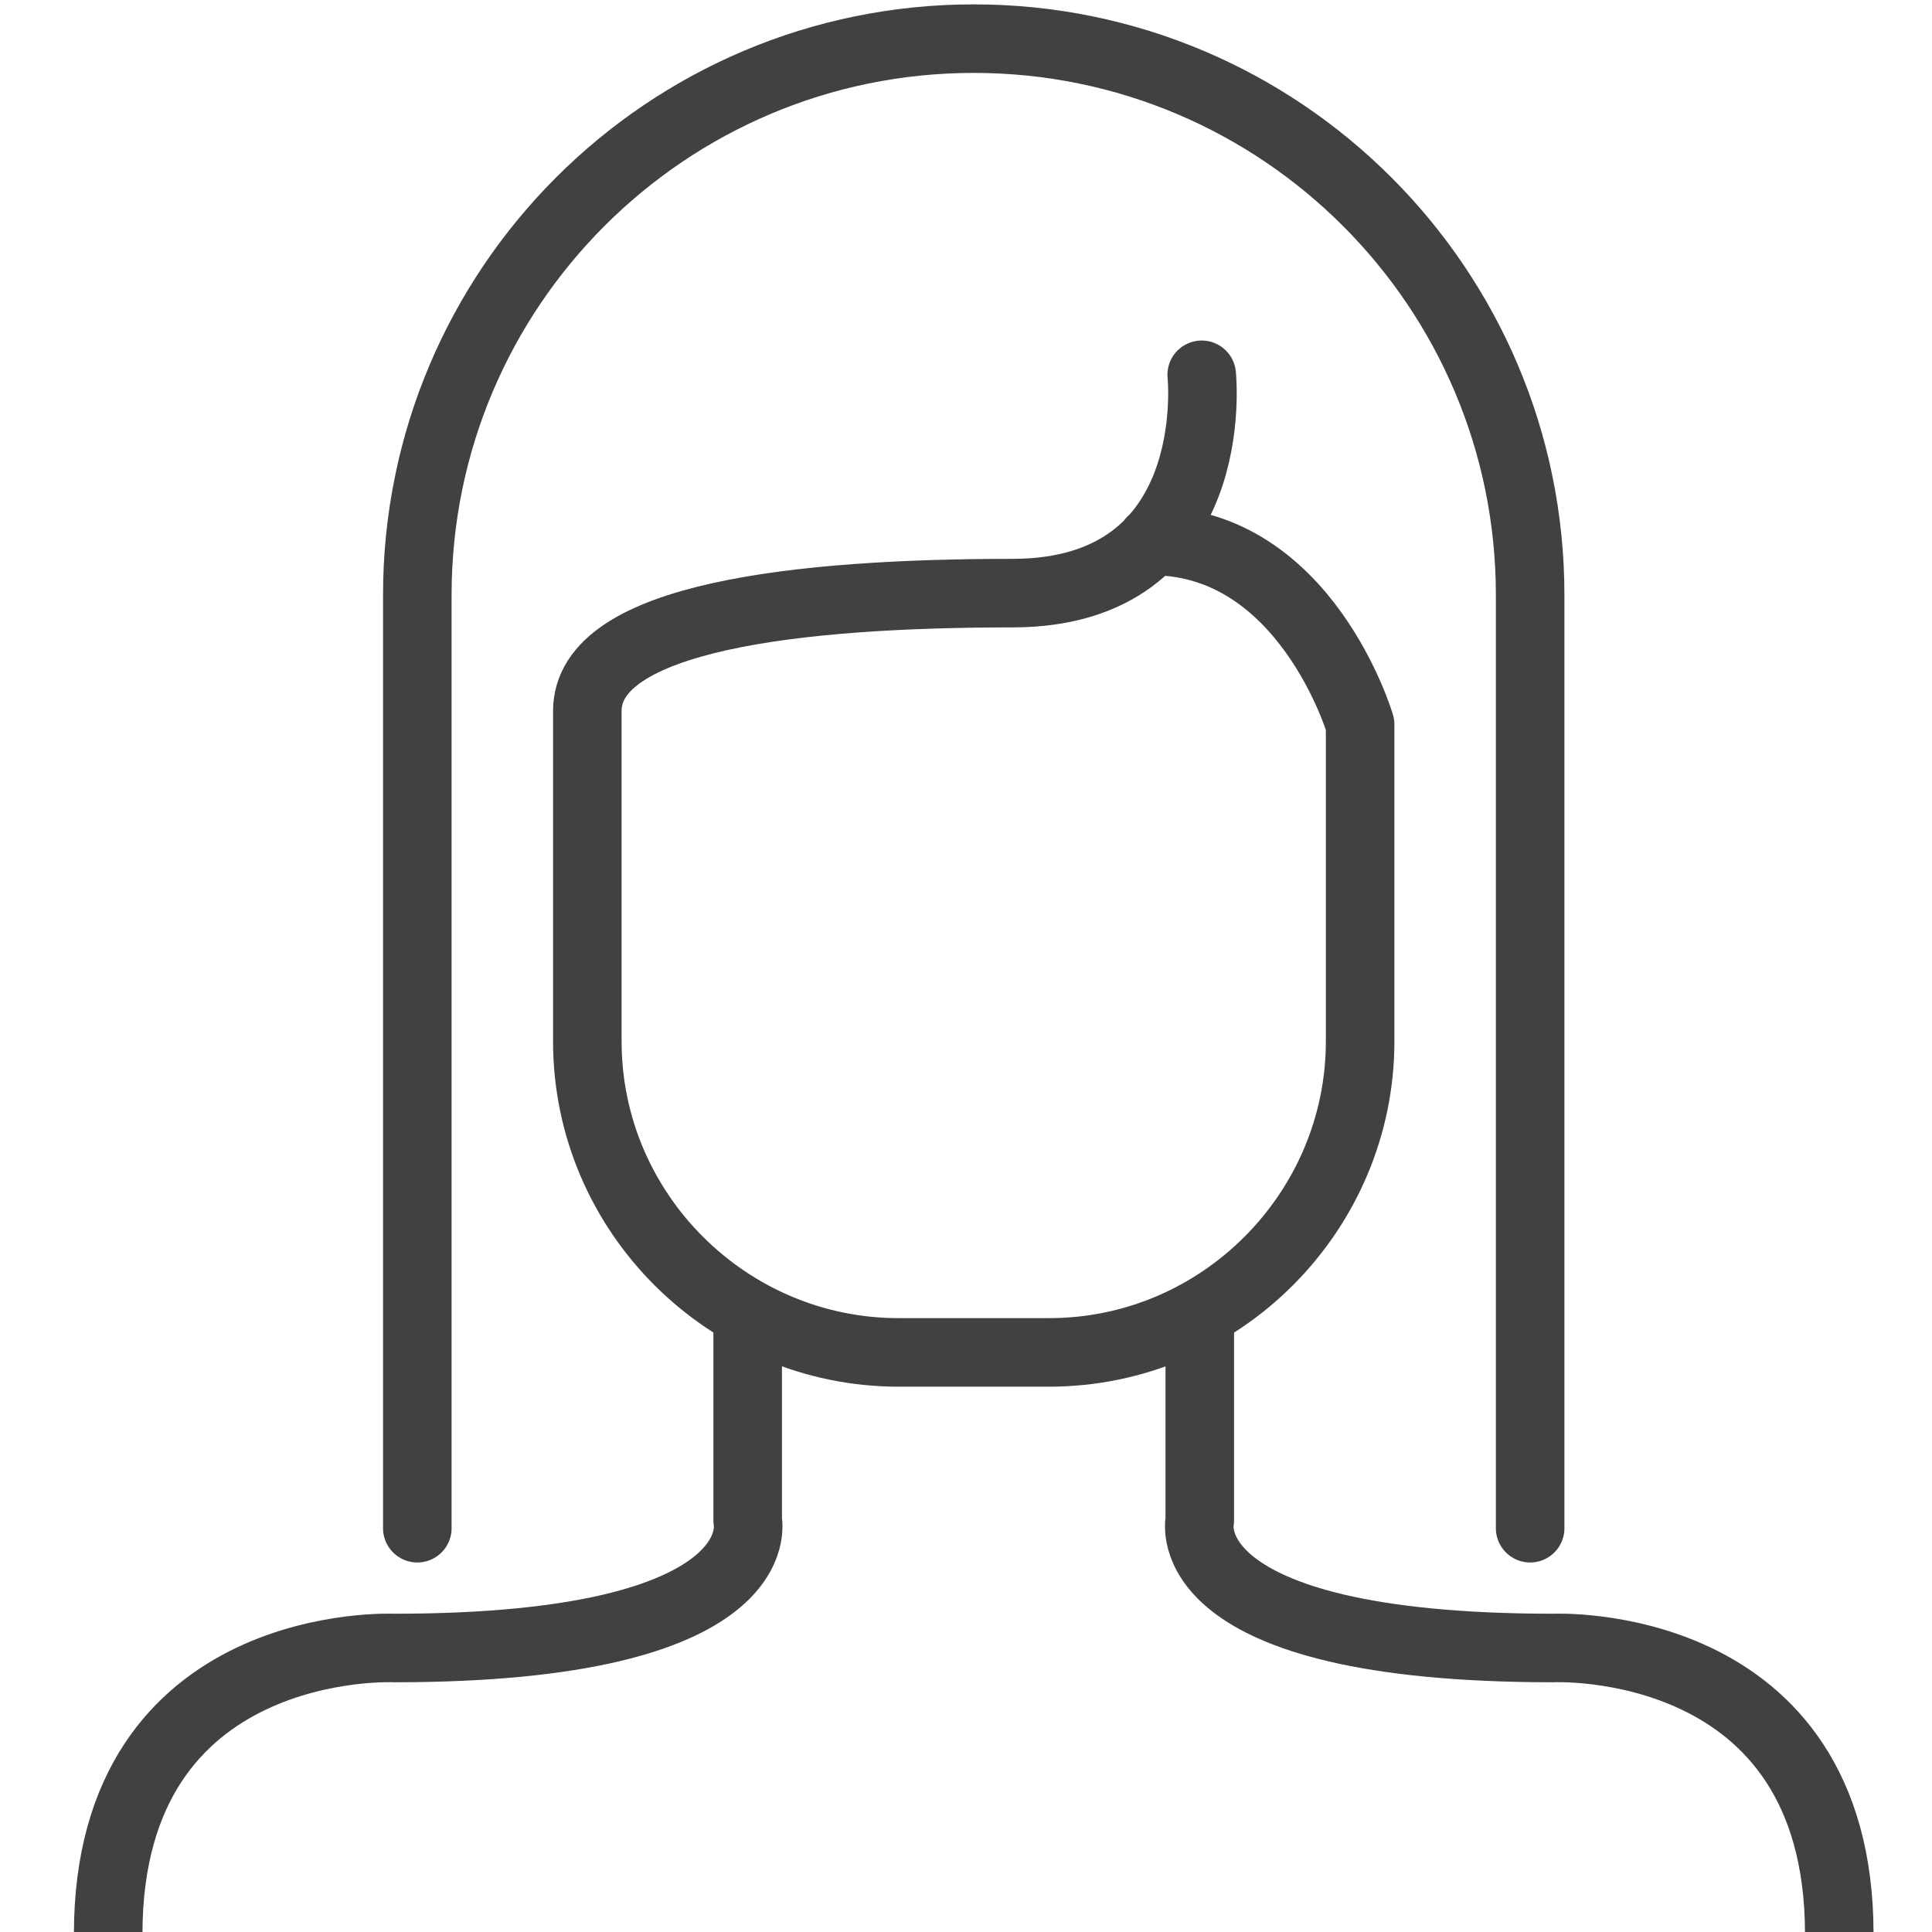
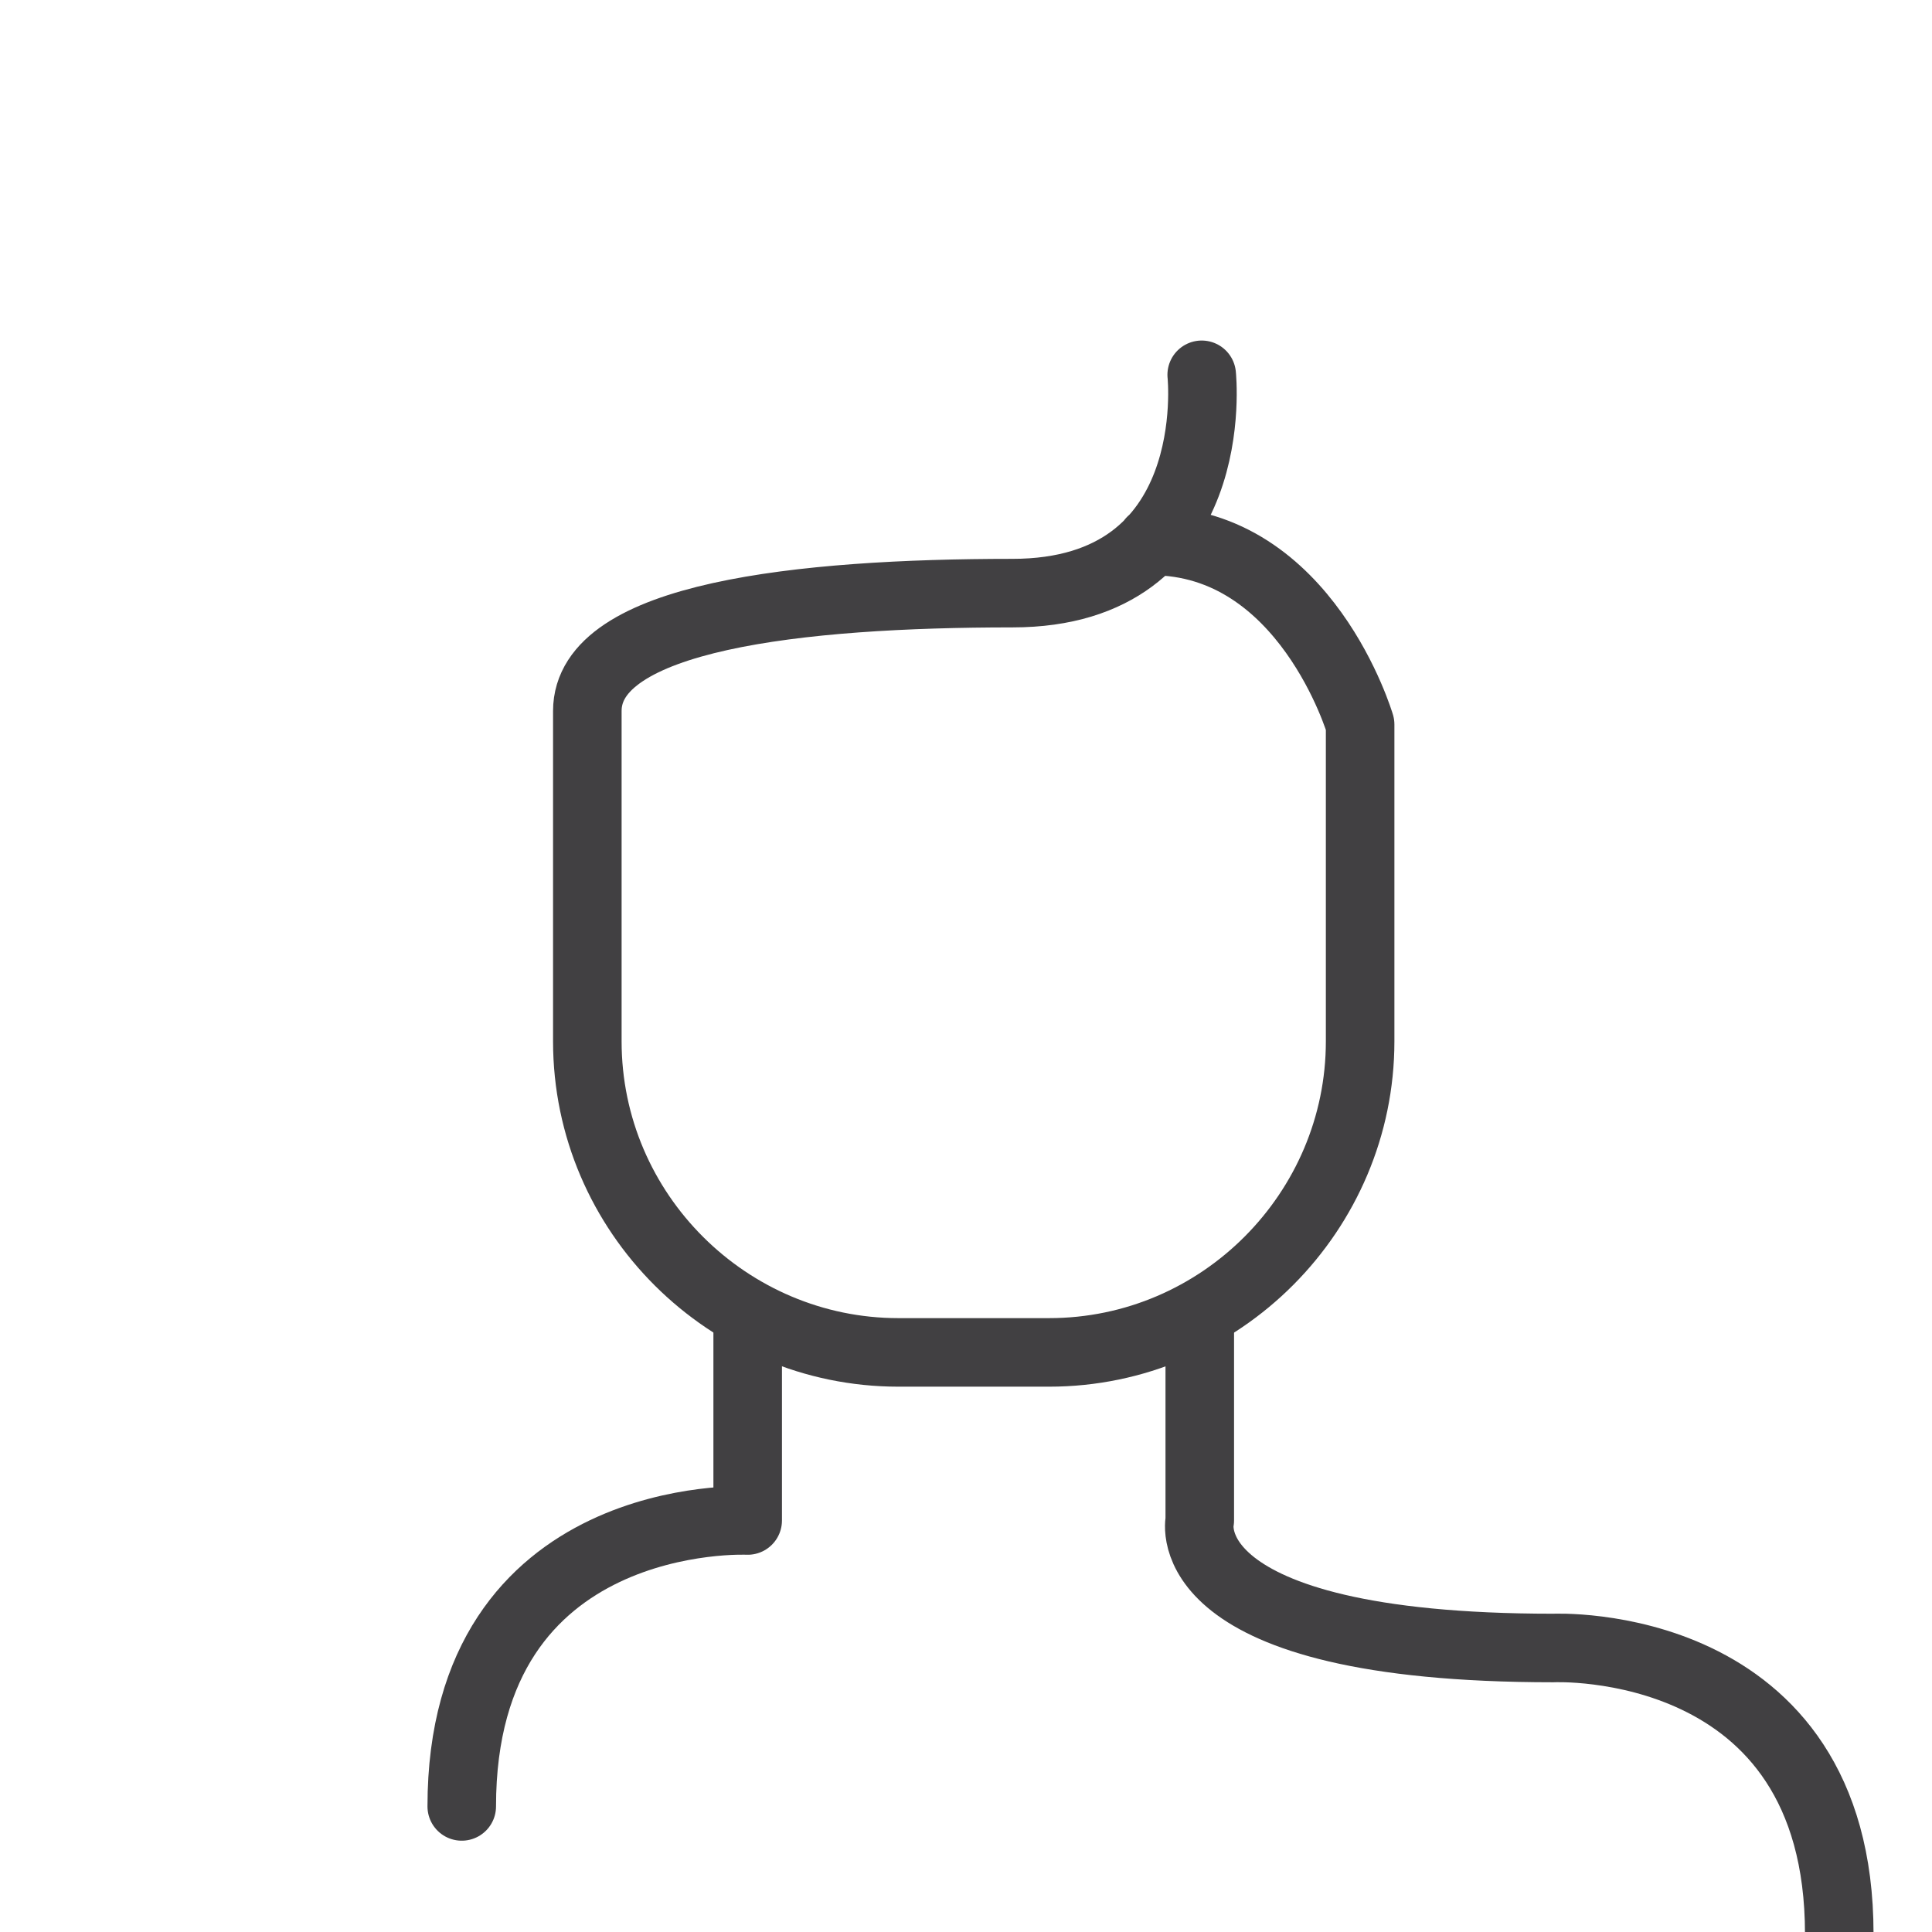
<svg xmlns="http://www.w3.org/2000/svg" version="1.1" id="Layer_1" x="0px" y="0px" viewBox="0 0 100 100" style="enable-background:new 0 0 100 100;" xml:space="preserve">
  <style type="text/css">
	.st0{fill:none;stroke:#414042;stroke-width:3.548;stroke-linecap:round;stroke-linejoin:round;stroke-miterlimit:10;}
</style>
  <g>
    <path class="st0" d="M62.2,19.4c0,0,1.2,11.3-9.8,11.3c-11,0-22,1.2-22,6.1v17.1c0,8.9,7.3,16.1,16.1,16.1h7.8   c8.9,0,16.1-7.3,16.1-16.1V37.5c0,0-2.8-9.5-10.8-9.5" />
    <path class="st0" d="M62.1,68.1v10.6c0,0-1.5,6.6,18.3,6.6c0,0,14.8-0.7,14.8,14.8" />
-     <path class="st0" d="M38.7,68.1v10.6c0,0,1.5,6.6-18.3,6.6c0,0-14.8-0.7-14.8,14.8" />
-     <path class="st0" d="M79.2,79.1V30.8C79.2,14.9,66.3,2,50.4,2C34.5,2,21.6,14.9,21.6,30.8v48.3" />
+     <path class="st0" d="M38.7,68.1v10.6c0,0-14.8-0.7-14.8,14.8" />
  </g>
</svg>